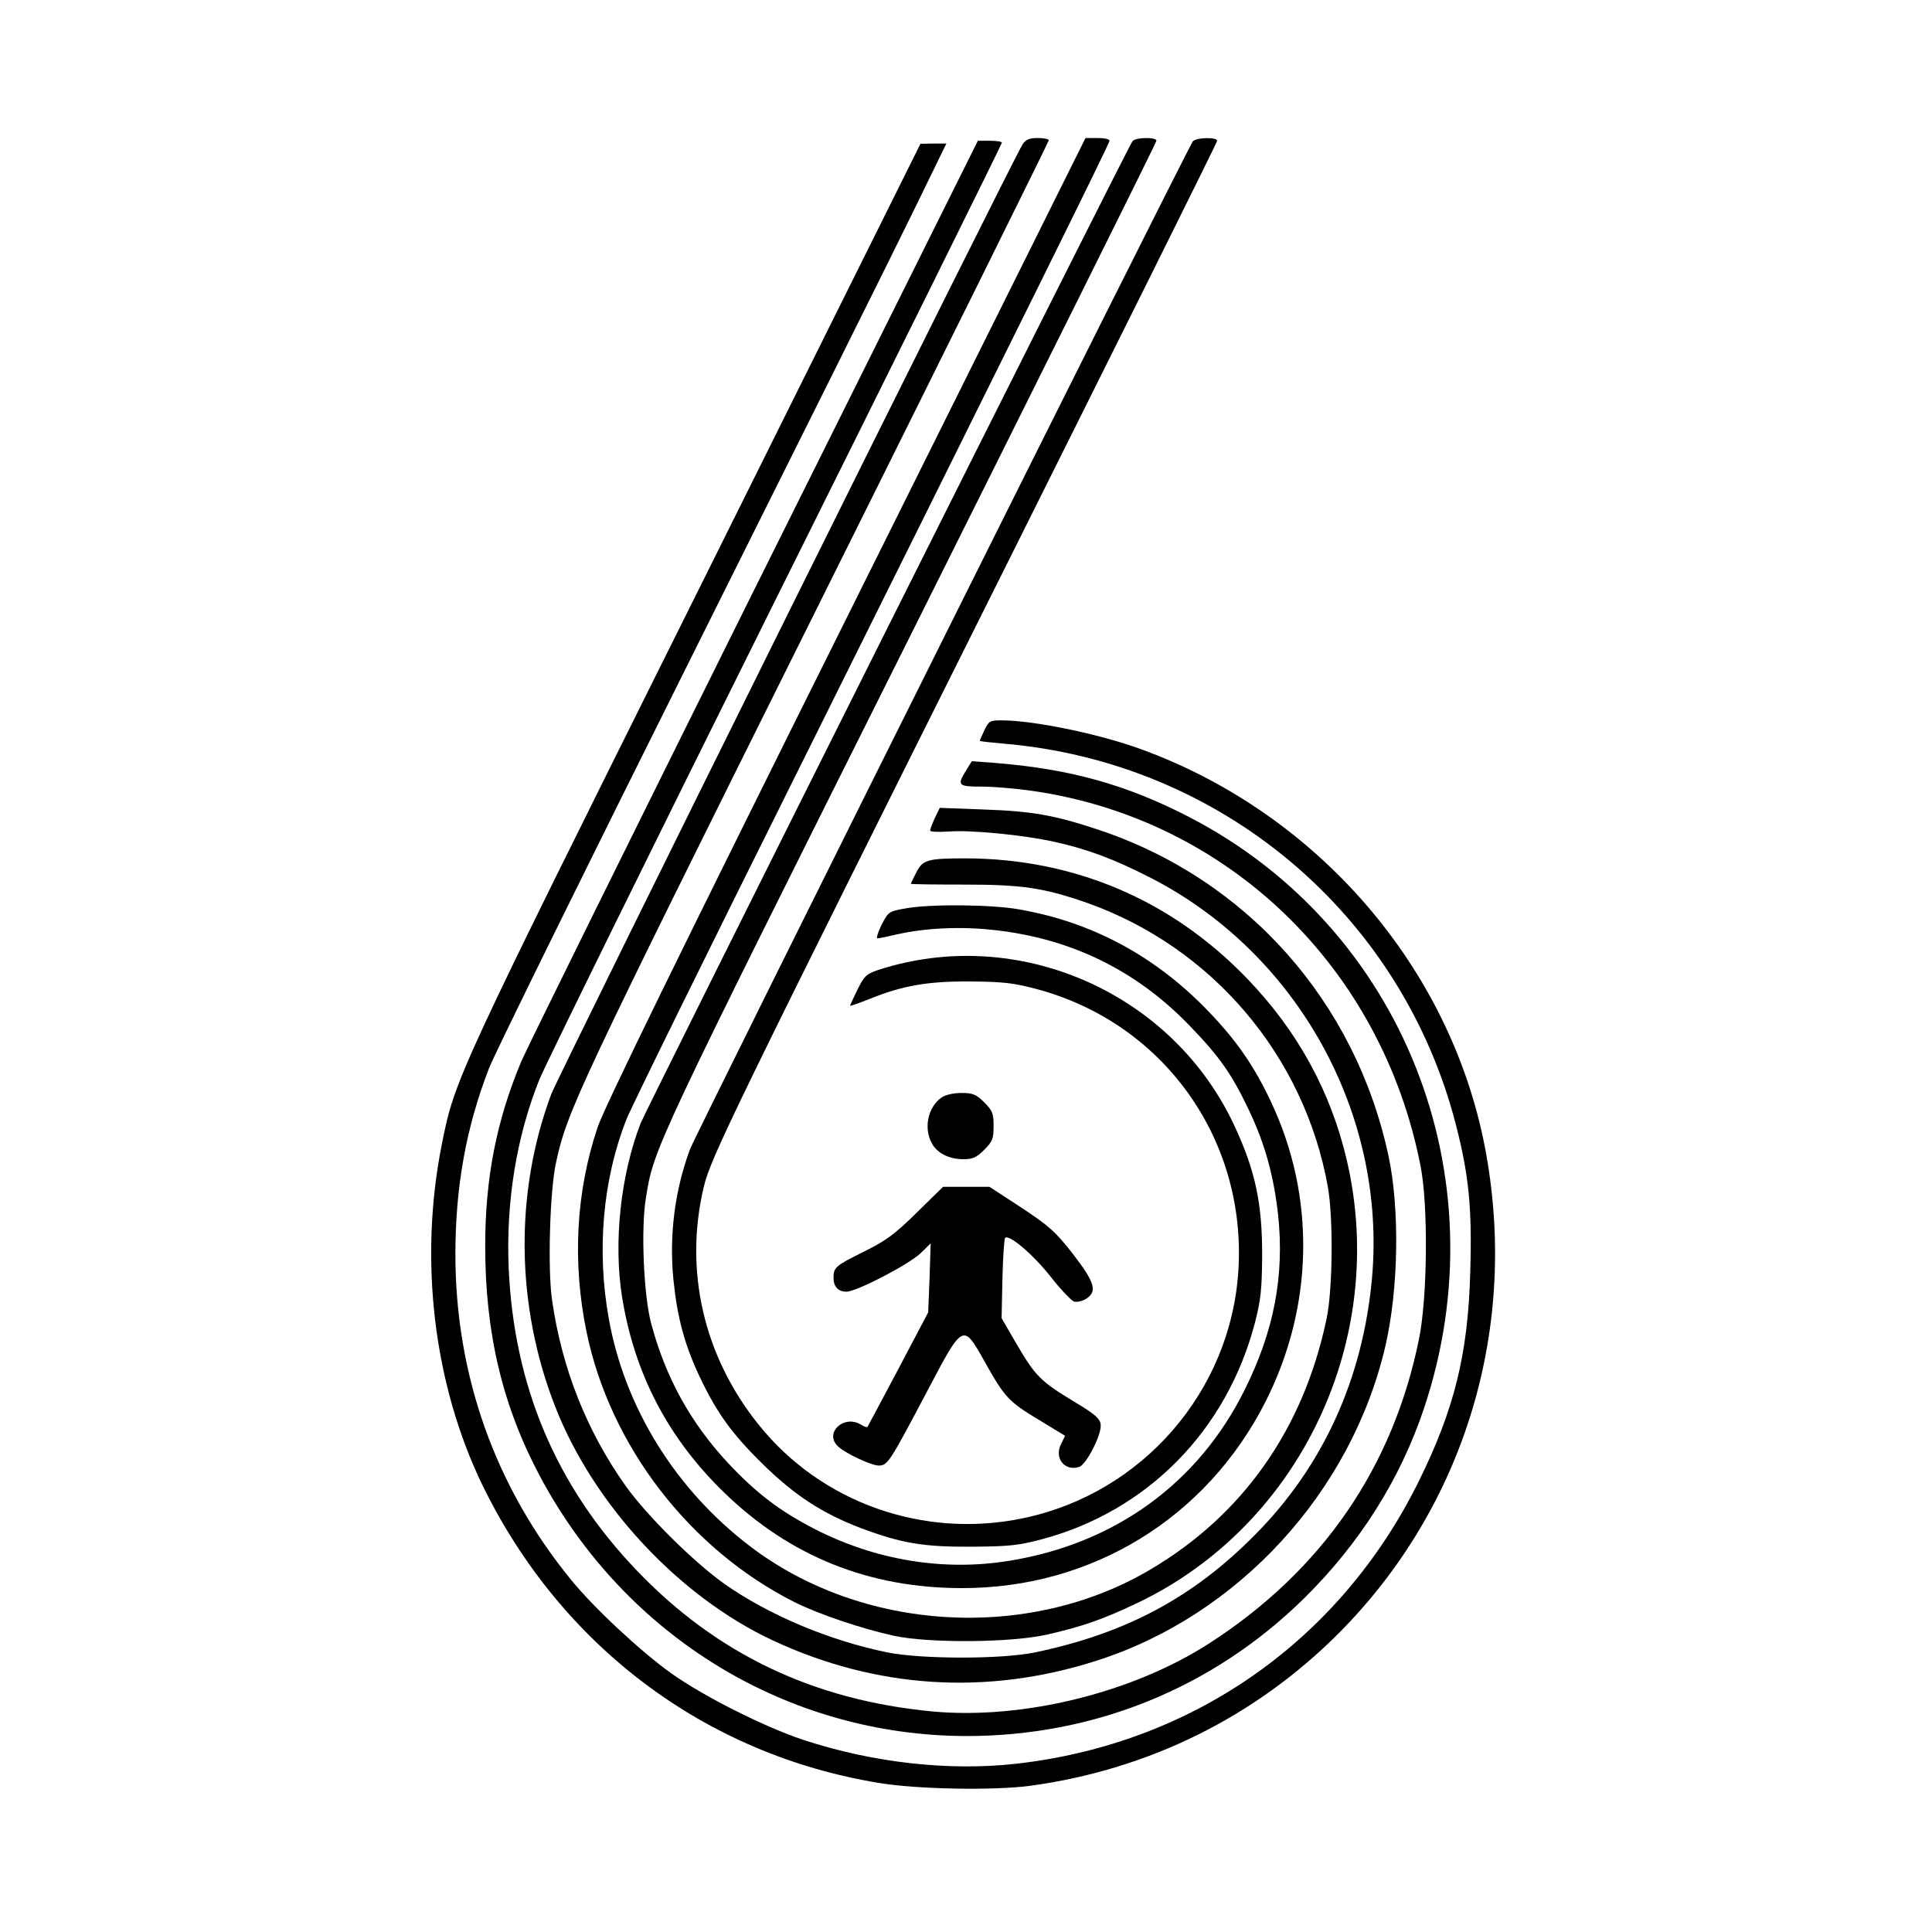
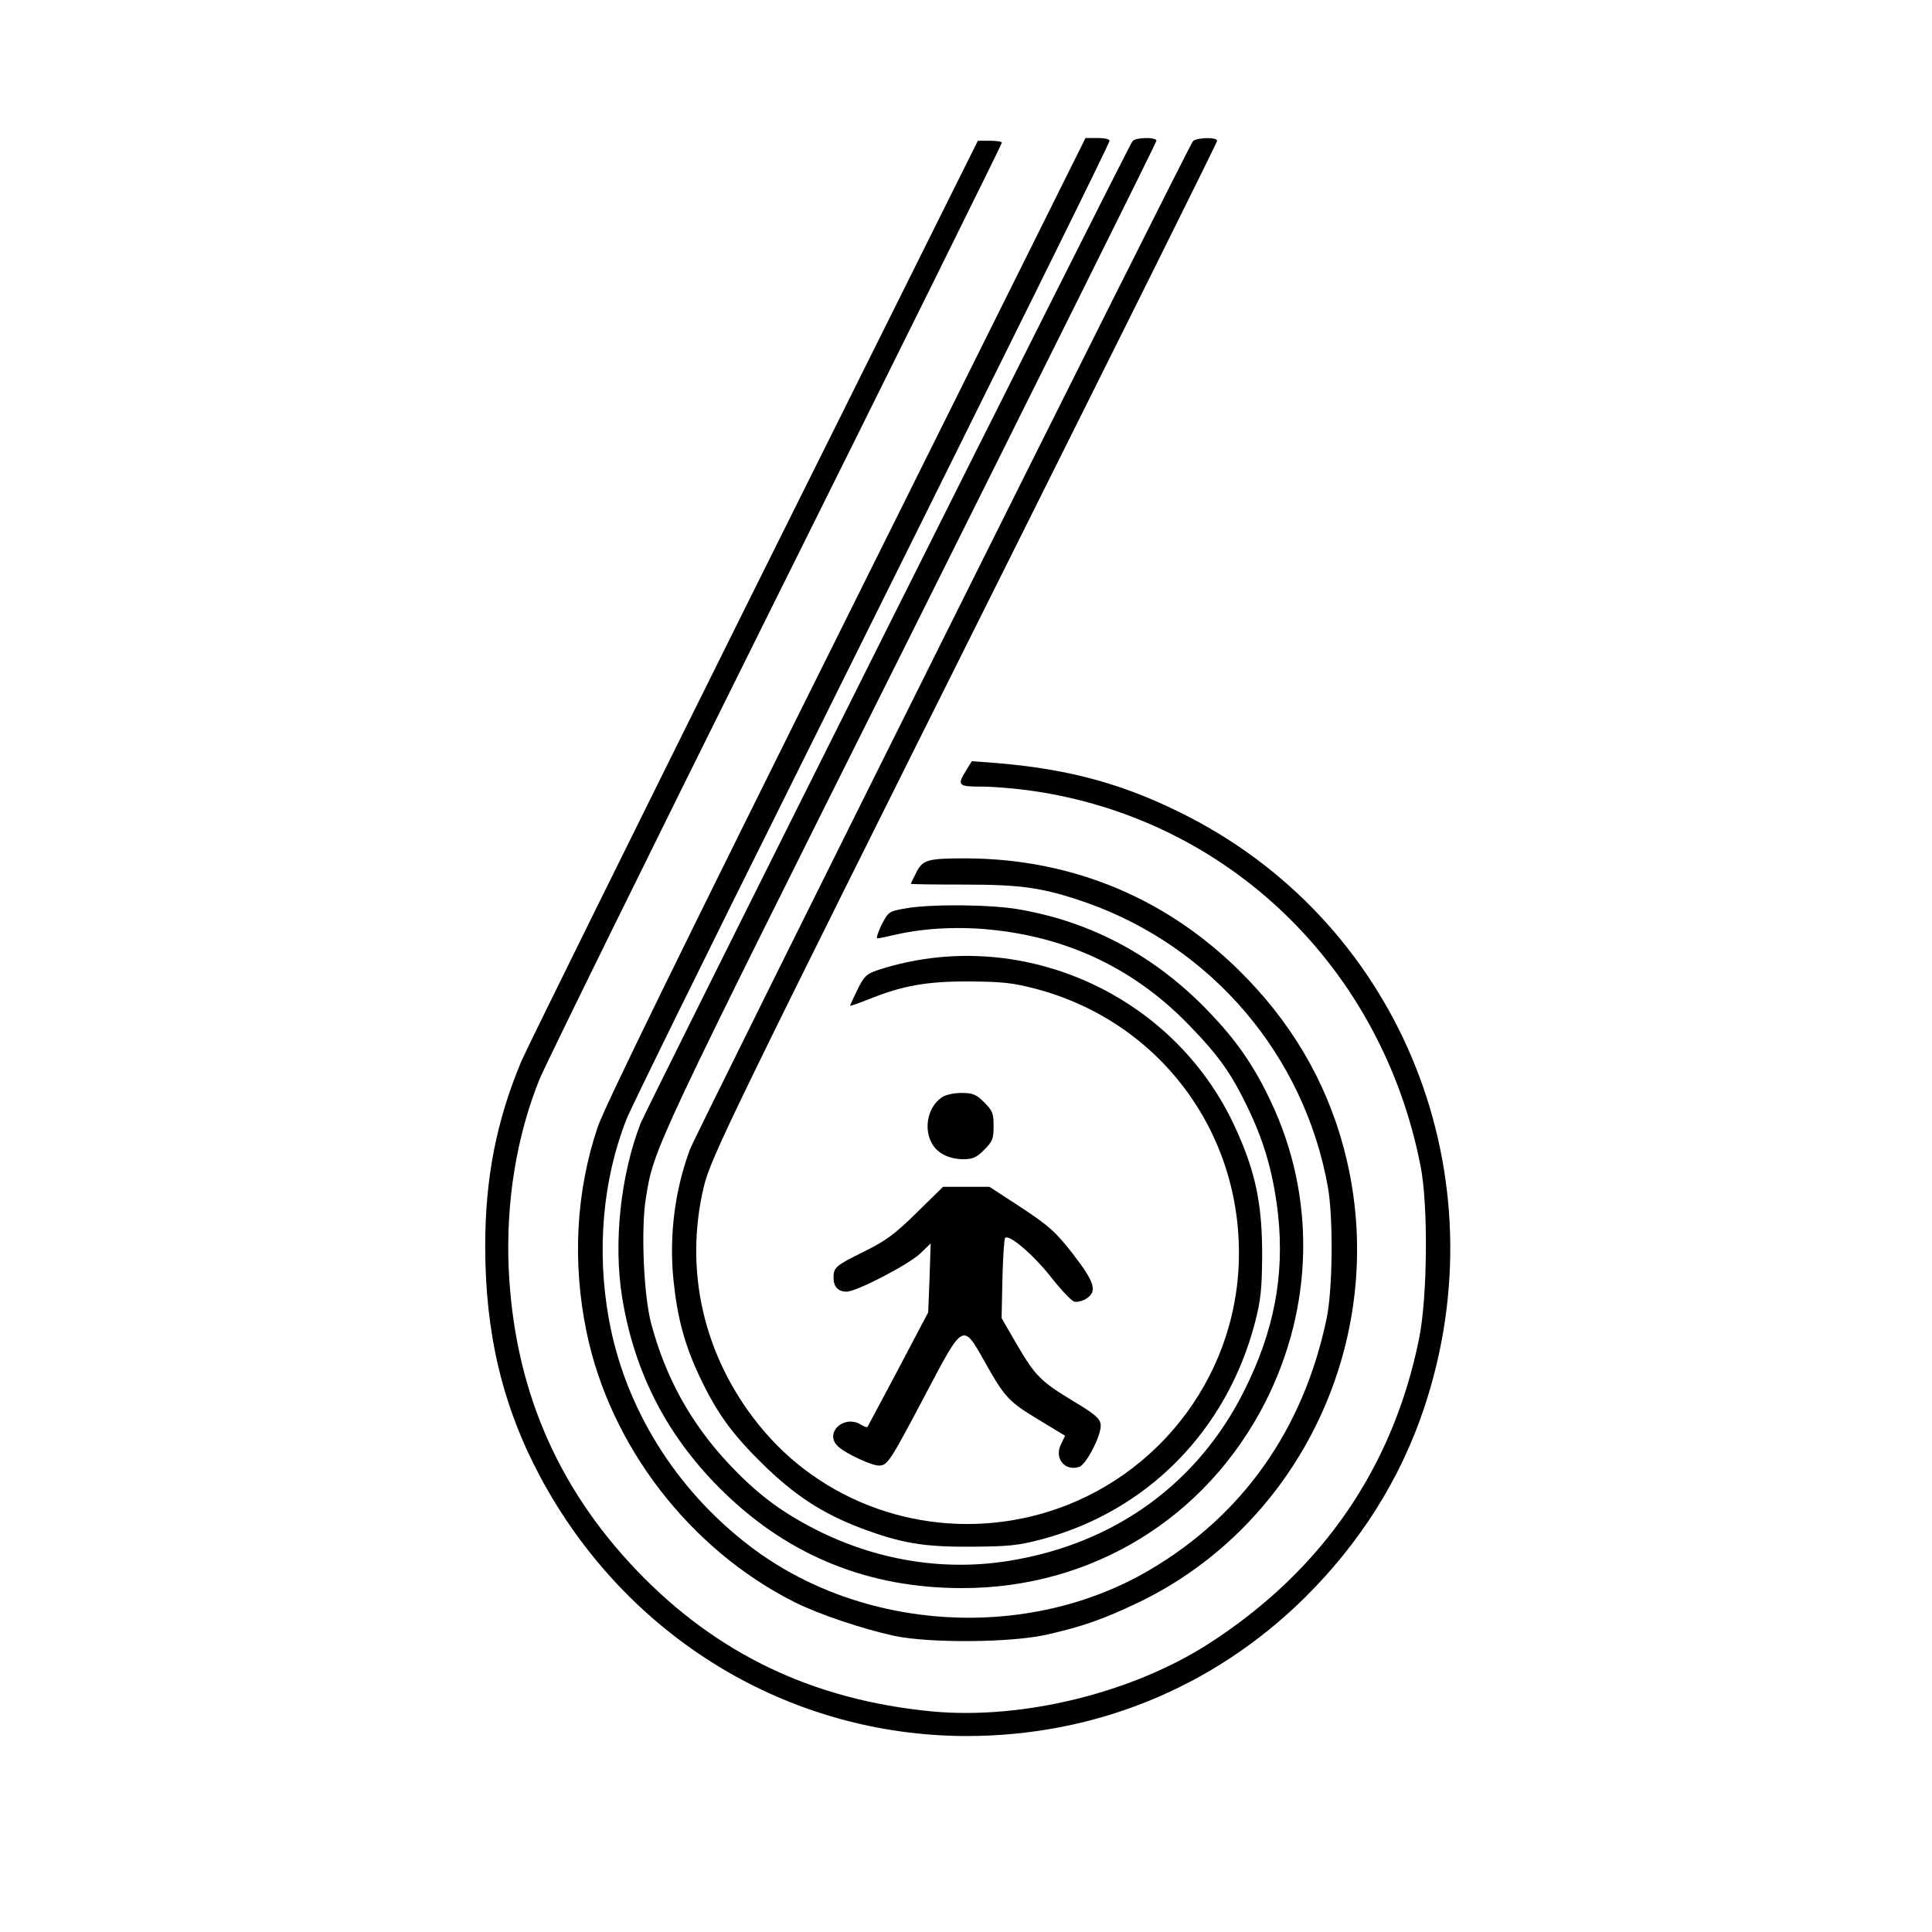
<svg xmlns="http://www.w3.org/2000/svg" version="1.0" width="700pt" height="700pt" viewBox="0 0 700 700" preserveAspectRatio="xMidYMid meet">
  <g transform="translate(0,700) scale(0.1,-0.1)" fill="#000000" stroke="none">
-     <path d="M3705 6477 c-33 -50 -1684 -3377 -1708 -3442 -133 -357 -128 -766 14 -1130 139 -357 449 -690 790 -849 374 -174 773 -200 1169 -74 515 163 927 611 1050 1143 47 206 52 492 11 686 -120 561 -514 1004 -1052 1183 -157 52 -238 67 -414 73 l-160 6 -18 -37 c-9 -20 -17 -41 -17 -45 0 -5 28 -6 63 -4 80 7 275 -12 387 -37 122 -27 217 -63 350 -131 533 -274 854 -856 801 -1450 -33 -364 -177 -681 -423 -929 -225 -228 -468 -358 -798 -427 -120 -25 -410 -25 -535 0 -210 43 -429 135 -590 248 -111 79 -281 247 -358 355 -142 200 -232 428 -267 675 -16 111 -8 397 15 499 41 186 75 259 934 1984 468 940 851 1713 851 1718 0 4 -18 8 -40 8 -30 0 -43 -5 -55 -23z" />
    <path d="M3066 4758 c-604 -1213 -878 -1773 -901 -1843 -78 -233 -92 -487 -40 -740 85 -413 373 -788 754 -980 88 -44 246 -97 361 -122 128 -27 420 -25 551 4 132 30 206 56 334 117 588 283 905 956 755 1601 -58 250 -179 470 -361 659 -274 285 -626 435 -1020 436 -138 0 -156 -5 -179 -51 -11 -21 -20 -40 -20 -41 0 -2 87 -3 193 -3 213 0 289 -12 445 -66 454 -161 788 -554 873 -1029 20 -111 18 -375 -5 -480 -84 -399 -304 -711 -642 -909 -441 -259 -1041 -223 -1447 87 -269 205 -453 501 -511 823 -45 248 -22 507 64 724 15 39 285 588 600 1220 836 1681 1150 2315 1150 2325 0 6 -19 10 -43 10 l-44 0 -867 -1742z" />
    <path d="M4103 6488 c-18 -23 -1759 -3501 -1782 -3558 -72 -186 -99 -431 -67 -630 45 -278 167 -512 372 -710 237 -229 523 -344 859 -344 470 -1 885 253 1099 673 176 346 184 744 21 1089 -61 130 -125 222 -225 326 -191 200 -422 325 -687 371 -101 18 -320 20 -410 4 -63 -11 -64 -12 -89 -60 -13 -27 -20 -49 -15 -49 5 0 38 7 73 15 101 23 232 29 353 15 277 -31 512 -146 705 -346 109 -113 152 -174 215 -306 58 -122 90 -237 106 -381 23 -220 -15 -419 -121 -632 -168 -339 -470 -558 -853 -620 -238 -39 -486 2 -707 116 -124 64 -210 129 -312 238 -136 146 -227 311 -279 507 -27 103 -37 341 -19 452 29 183 26 175 956 2034 491 983 894 1792 894 1798 0 14 -76 13 -87 -2z" />
    <path d="M4322 6488 c-18 -22 -1802 -3598 -1822 -3652 -55 -148 -76 -312 -60 -473 14 -137 40 -234 94 -349 63 -133 116 -207 230 -319 116 -114 217 -179 356 -232 148 -55 225 -68 400 -67 134 1 168 4 255 27 382 102 670 394 772 785 21 81 25 121 26 237 1 193 -24 311 -99 473 -224 486 -787 733 -1294 567 -41 -14 -49 -22 -73 -70 -15 -31 -27 -57 -27 -59 0 -2 31 9 69 24 121 49 211 65 366 64 117 -1 156 -5 239 -27 460 -122 762 -542 733 -1019 -27 -439 -348 -809 -781 -899 -360 -75 -731 56 -958 340 -199 248 -270 558 -198 861 26 107 94 247 1096 2252 420 841 764 1532 764 1538 0 14 -76 12 -88 -2z" />
    <path d="M2735 4868 c-444 -893 -825 -1664 -846 -1713 -90 -215 -131 -422 -131 -670 0 -317 63 -580 199 -835 311 -582 898 -939 1545 -940 463 0 892 174 1222 498 203 200 350 433 436 691 280 839 -78 1740 -850 2140 -228 118 -432 175 -707 197 l-82 6 -21 -34 c-33 -54 -29 -58 58 -58 42 0 123 -7 179 -15 711 -101 1269 -638 1410 -1360 28 -142 25 -473 -5 -623 -94 -469 -353 -844 -762 -1107 -278 -179 -675 -276 -1001 -246 -432 41 -782 208 -1072 511 -292 305 -445 667 -464 1096 -10 239 28 475 111 682 20 50 405 833 856 1739 451 906 820 1651 820 1656 0 4 -19 7 -43 7 l-44 0 -808 -1622z" />
-     <path d="M2518 4837 c-868 -1742 -870 -1747 -917 -1982 -84 -420 -30 -872 148 -1238 284 -581 806 -974 1436 -1077 138 -23 417 -28 550 -10 428 59 812 249 1114 551 460 461 656 1112 531 1763 -126 653 -607 1209 -1247 1442 -151 55 -388 104 -504 104 -42 0 -46 -2 -62 -35 -9 -20 -17 -37 -17 -39 0 -2 37 -6 83 -10 790 -66 1445 -616 1642 -1381 47 -183 59 -301 52 -534 -8 -298 -58 -498 -187 -759 -285 -576 -817 -949 -1455 -1022 -245 -28 -522 3 -774 86 -142 47 -364 159 -480 242 -109 78 -278 235 -361 337 -276 337 -420 743 -420 1181 0 244 39 460 122 674 23 58 352 726 731 1485 379 759 743 1489 808 1623 l118 242 -47 0 -47 -1 -817 -1642z" />
    <path d="M3412 3024 c-49 -34 -66 -109 -37 -164 19 -38 63 -60 116 -60 33 0 47 6 75 34 30 30 34 40 34 86 0 46 -4 56 -34 86 -29 29 -41 34 -83 34 -28 0 -58 -7 -71 -16z" />
    <path d="M3321 2606 c-79 -78 -112 -102 -191 -141 -103 -51 -110 -57 -110 -95 0 -32 17 -50 47 -50 36 0 223 97 267 138 l38 37 -4 -125 -5 -125 -108 -205 c-60 -113 -110 -207 -112 -210 -2 -2 -13 1 -23 8 -63 39 -137 -32 -82 -80 29 -26 120 -68 146 -68 32 0 40 13 172 263 135 256 132 255 213 111 72 -128 85 -142 196 -209 l94 -57 -14 -29 c-27 -51 12 -101 65 -84 26 8 82 118 78 153 -2 22 -20 38 -97 84 -121 73 -140 93 -207 207 l-55 95 3 142 c2 78 6 145 10 149 14 14 102 -61 165 -141 36 -46 74 -86 85 -90 10 -3 30 2 43 10 42 27 32 59 -47 162 -64 82 -87 102 -188 169 l-115 75 -84 0 -84 0 -96 -94z" />
  </g>
</svg>